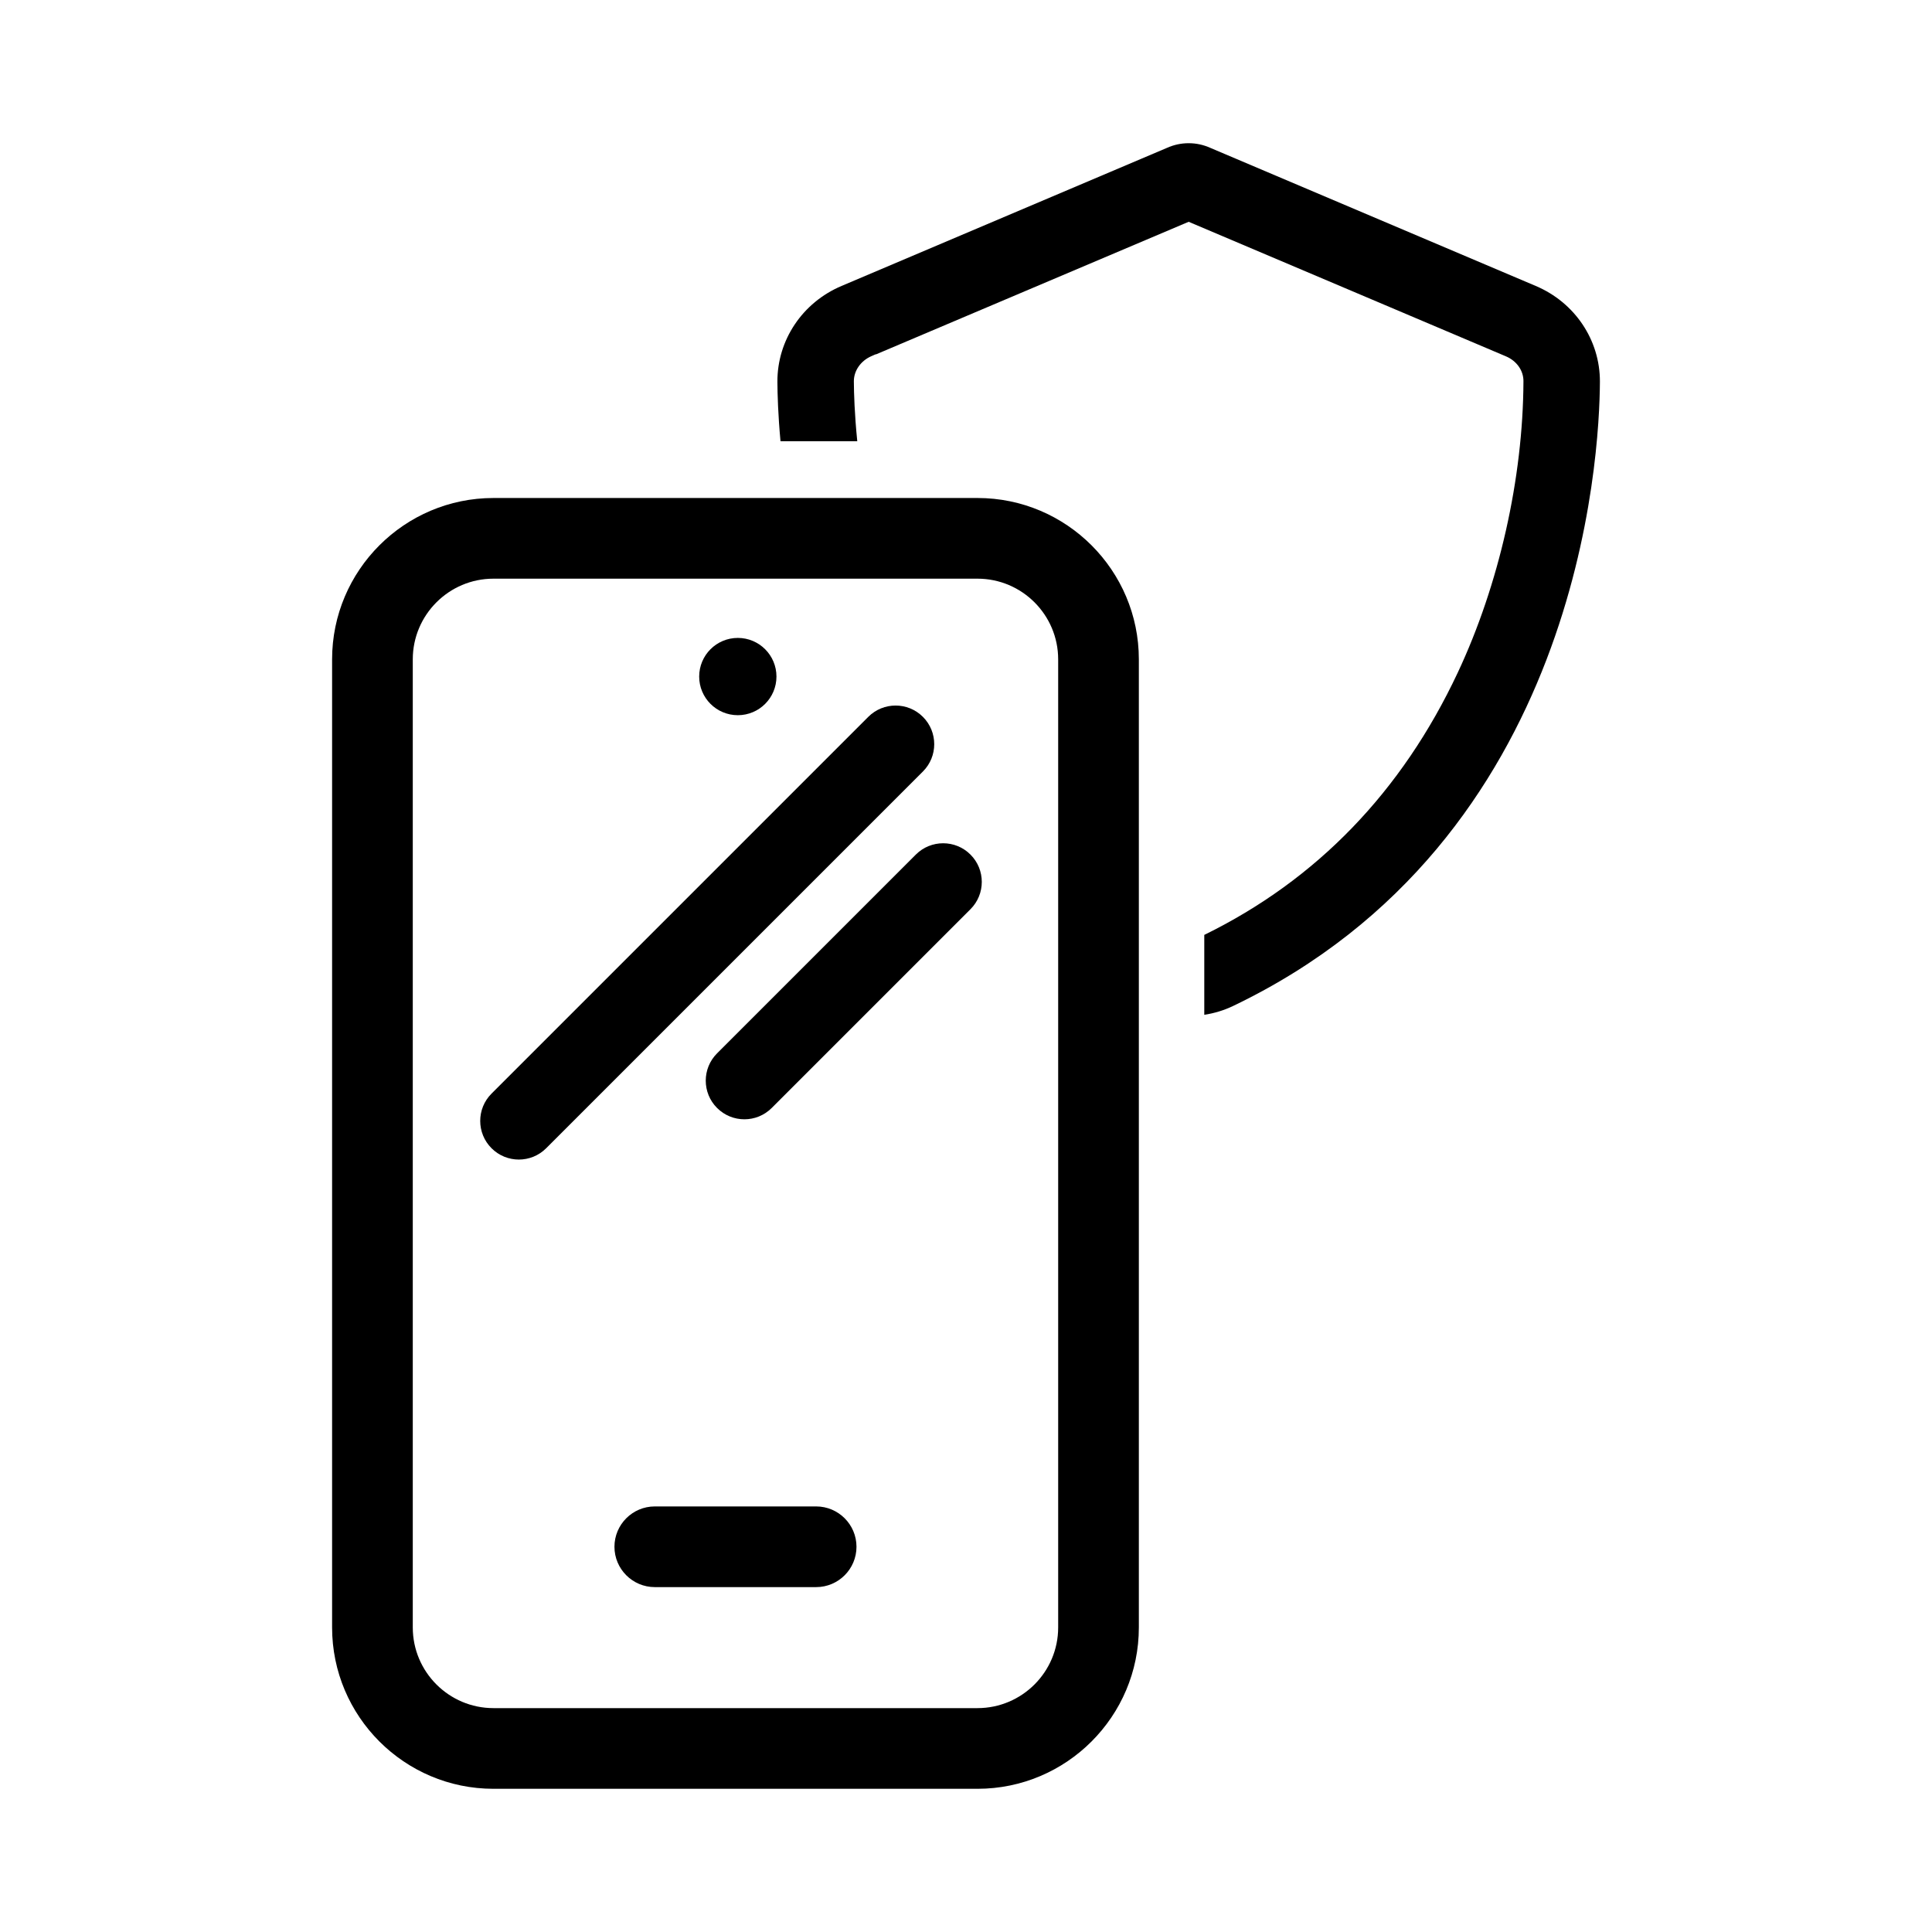
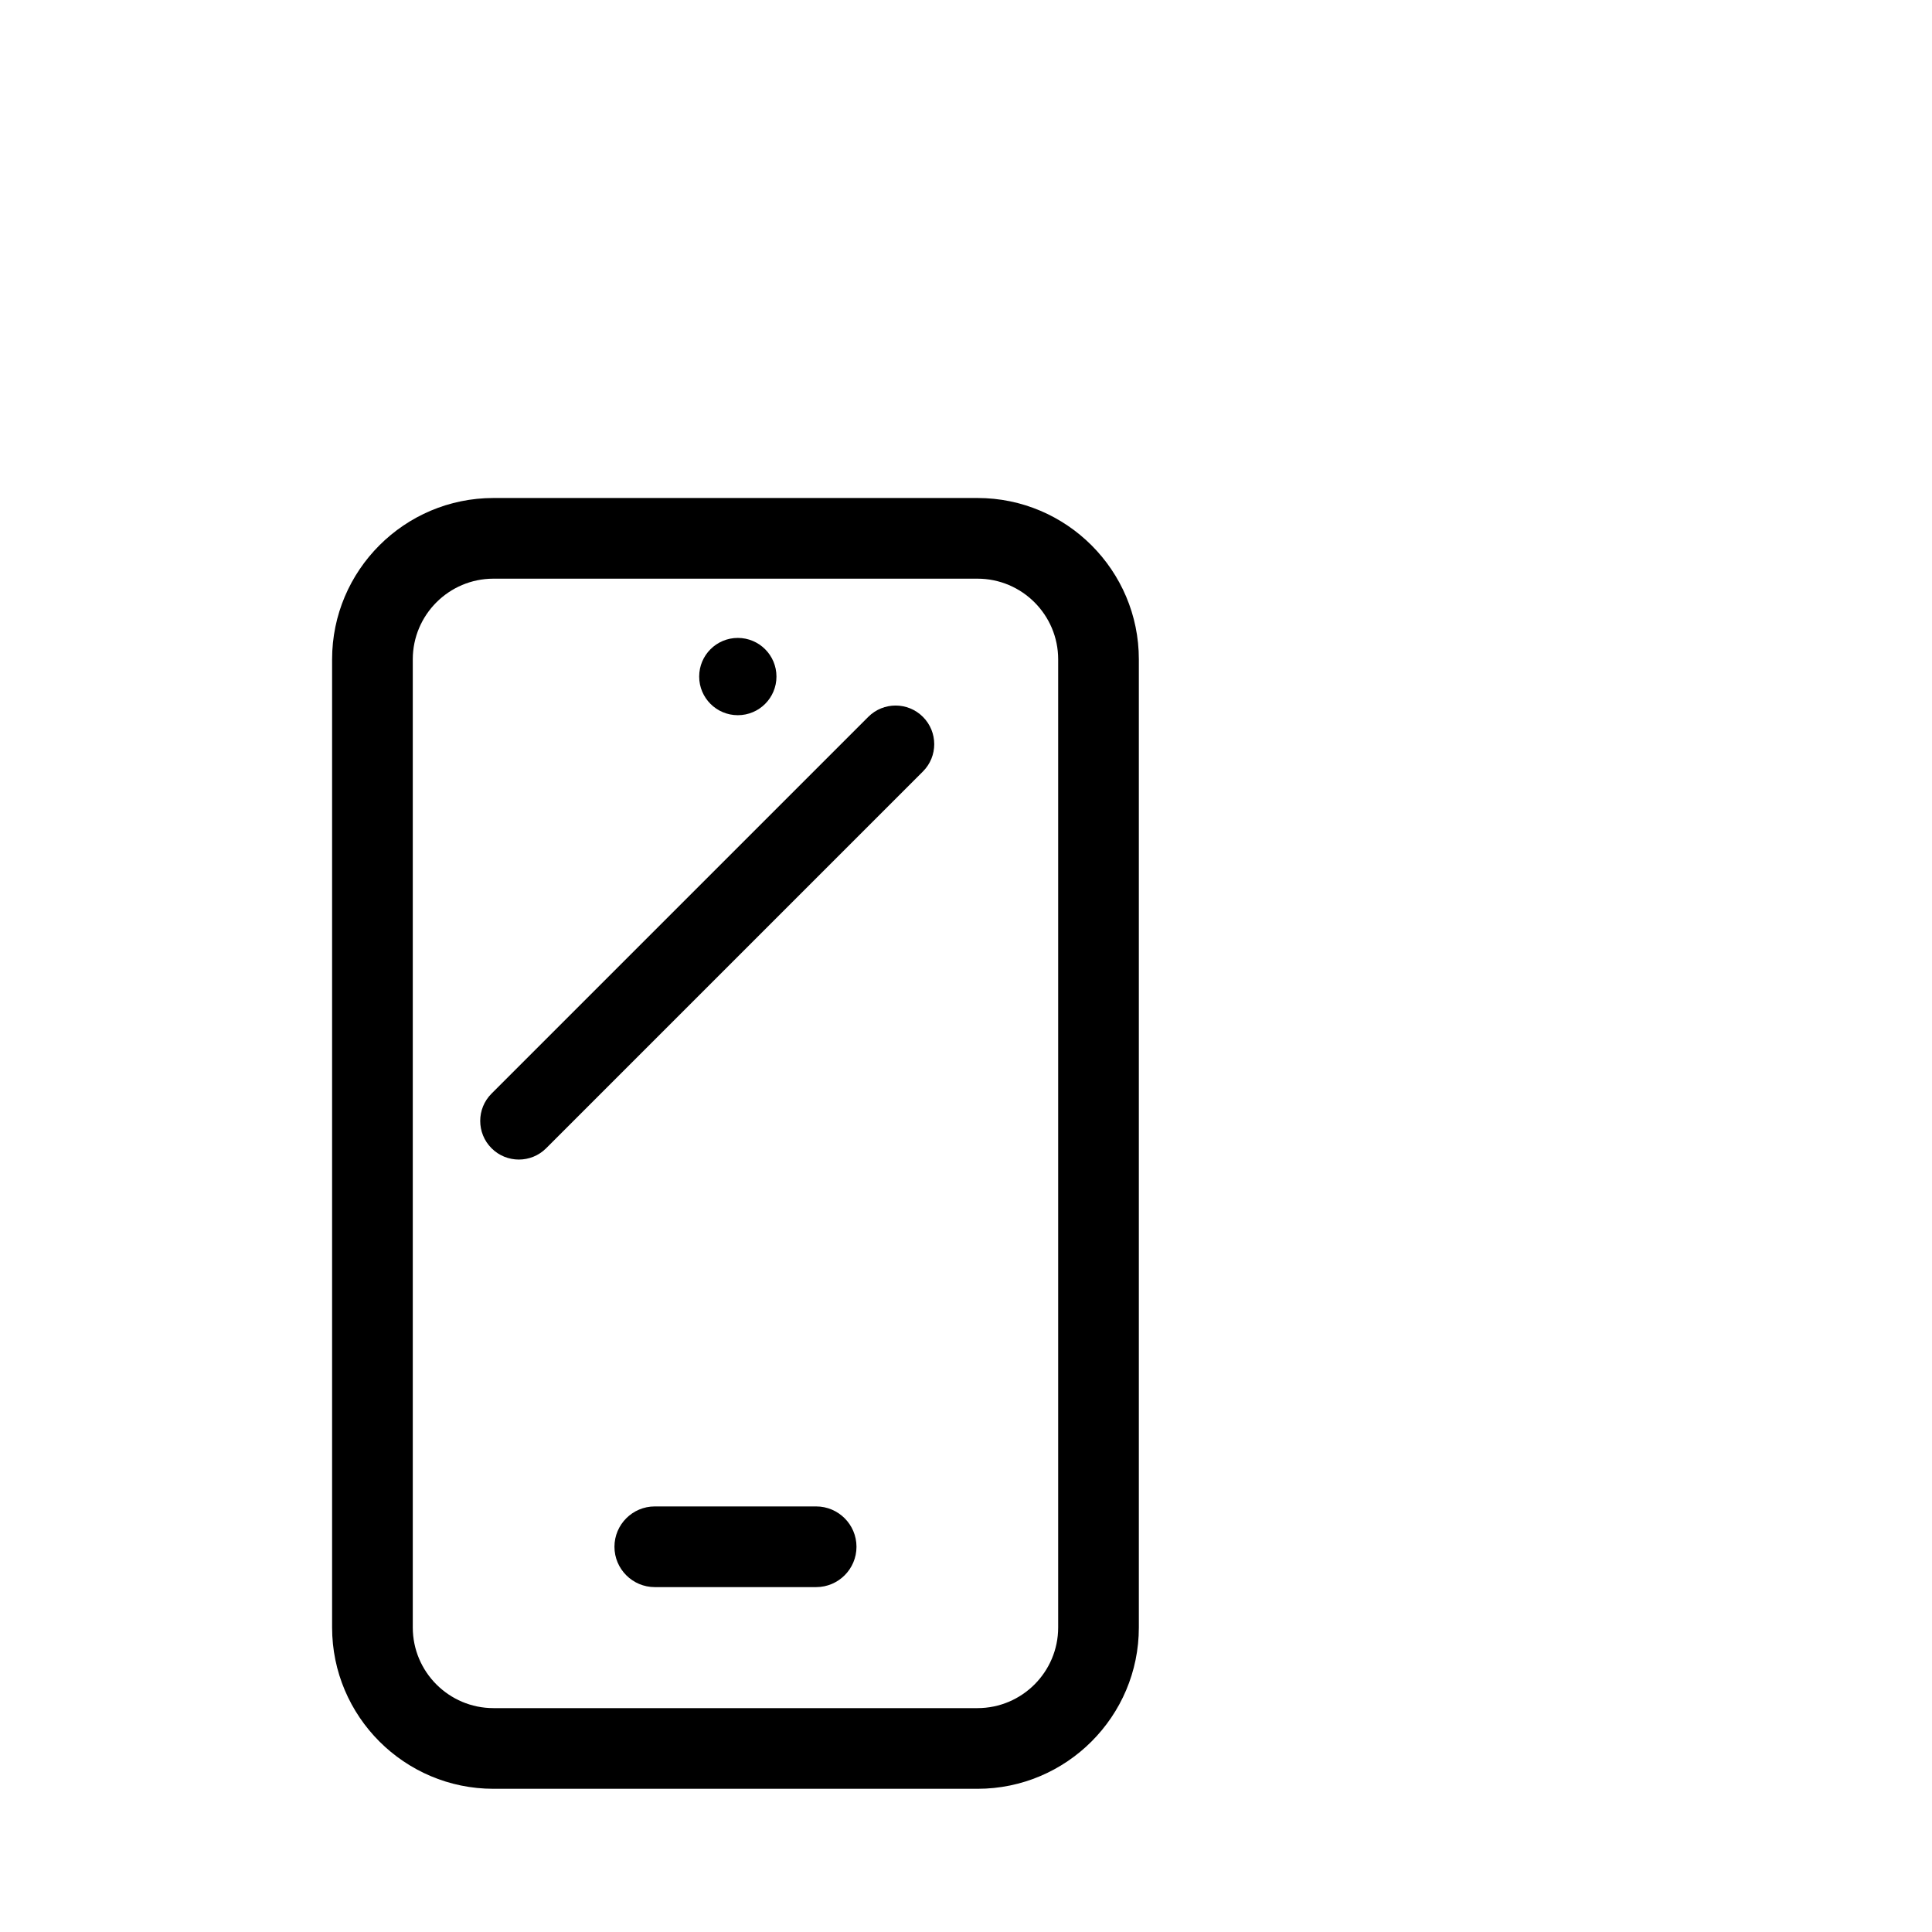
<svg xmlns="http://www.w3.org/2000/svg" viewBox="0 0 300 300">
-   <path d="M238.467,44.402h0s-50.495-21.427-50.495-21.427c-1.086-.491-2.226-.738-3.397-.738s-2.312.247-3.388.733l-50.506,21.431c-6.079,2.57-9.991,8.41-9.966,14.877.01,1.911.101,5.113.481,9.234h11.921c-.423-4.194-.52-7.441-.53-9.31,0-1.641,1.064-3.167,2.712-3.894l.701-.309v.038l48.574-20.598,49.269,20.893c1.685.714,2.751,2.246,2.718,3.902-.065,15.053-3.78,31.527-10.193,45.193-8.687,18.511-21.934,32.208-39.367,40.743v12.409c1.517-.237,3.012-.673,4.438-1.355,53.913-25.799,56.937-85.285,56.995-96.948.025-6.466-3.887-12.306-9.965-14.875Z" />
  <path d="M126.731,233.918h-25.055c-3.454,0-6.264,2.81-6.264,6.264s2.81,6.264,6.264,6.264h25.055c3.454,0,6.264-2.81,6.264-6.264s-2.81-6.264-6.264-6.264Z" />
  <path d="M151.785,77.329h-75.162c-13.815,0-25.055,11.239-25.055,25.054v150.326c0,13.814,11.239,25.054,25.055,25.054h75.162c13.815,0,25.055-11.239,25.055-25.054V102.383c0-13.814-11.239-25.054-25.055-25.054ZM164.312,252.709c0,6.907-5.62,12.527-12.527,12.527h-75.162c-6.907,0-12.527-5.62-12.527-12.527V102.383c0-6.907,5.62-12.527,12.527-12.527h75.162c6.907,0,12.527,5.62,12.527,12.527v150.326Z" />
  <circle cx="114.568" cy="105.056" r="6" />
  <path d="M80.568,180.056c-1.535,0-3.071-.586-4.242-1.758-2.344-2.343-2.344-6.142,0-8.484l58.5-58.5c2.342-2.344,6.143-2.344,8.484,0,2.344,2.343,2.344,6.142,0,8.484l-58.5,58.5c-1.171,1.172-2.707,1.758-4.242,1.758Z" />
-   <path d="M115.589,173.804c-1.535,0-3.071-.586-4.242-1.758-2.344-2.343-2.344-6.142,0-8.484l30.863-30.863c2.342-2.344,6.143-2.344,8.484,0,2.344,2.343,2.344,6.142,0,8.484l-30.863,30.863c-1.171,1.172-2.707,1.758-4.242,1.758Z" />
</svg>